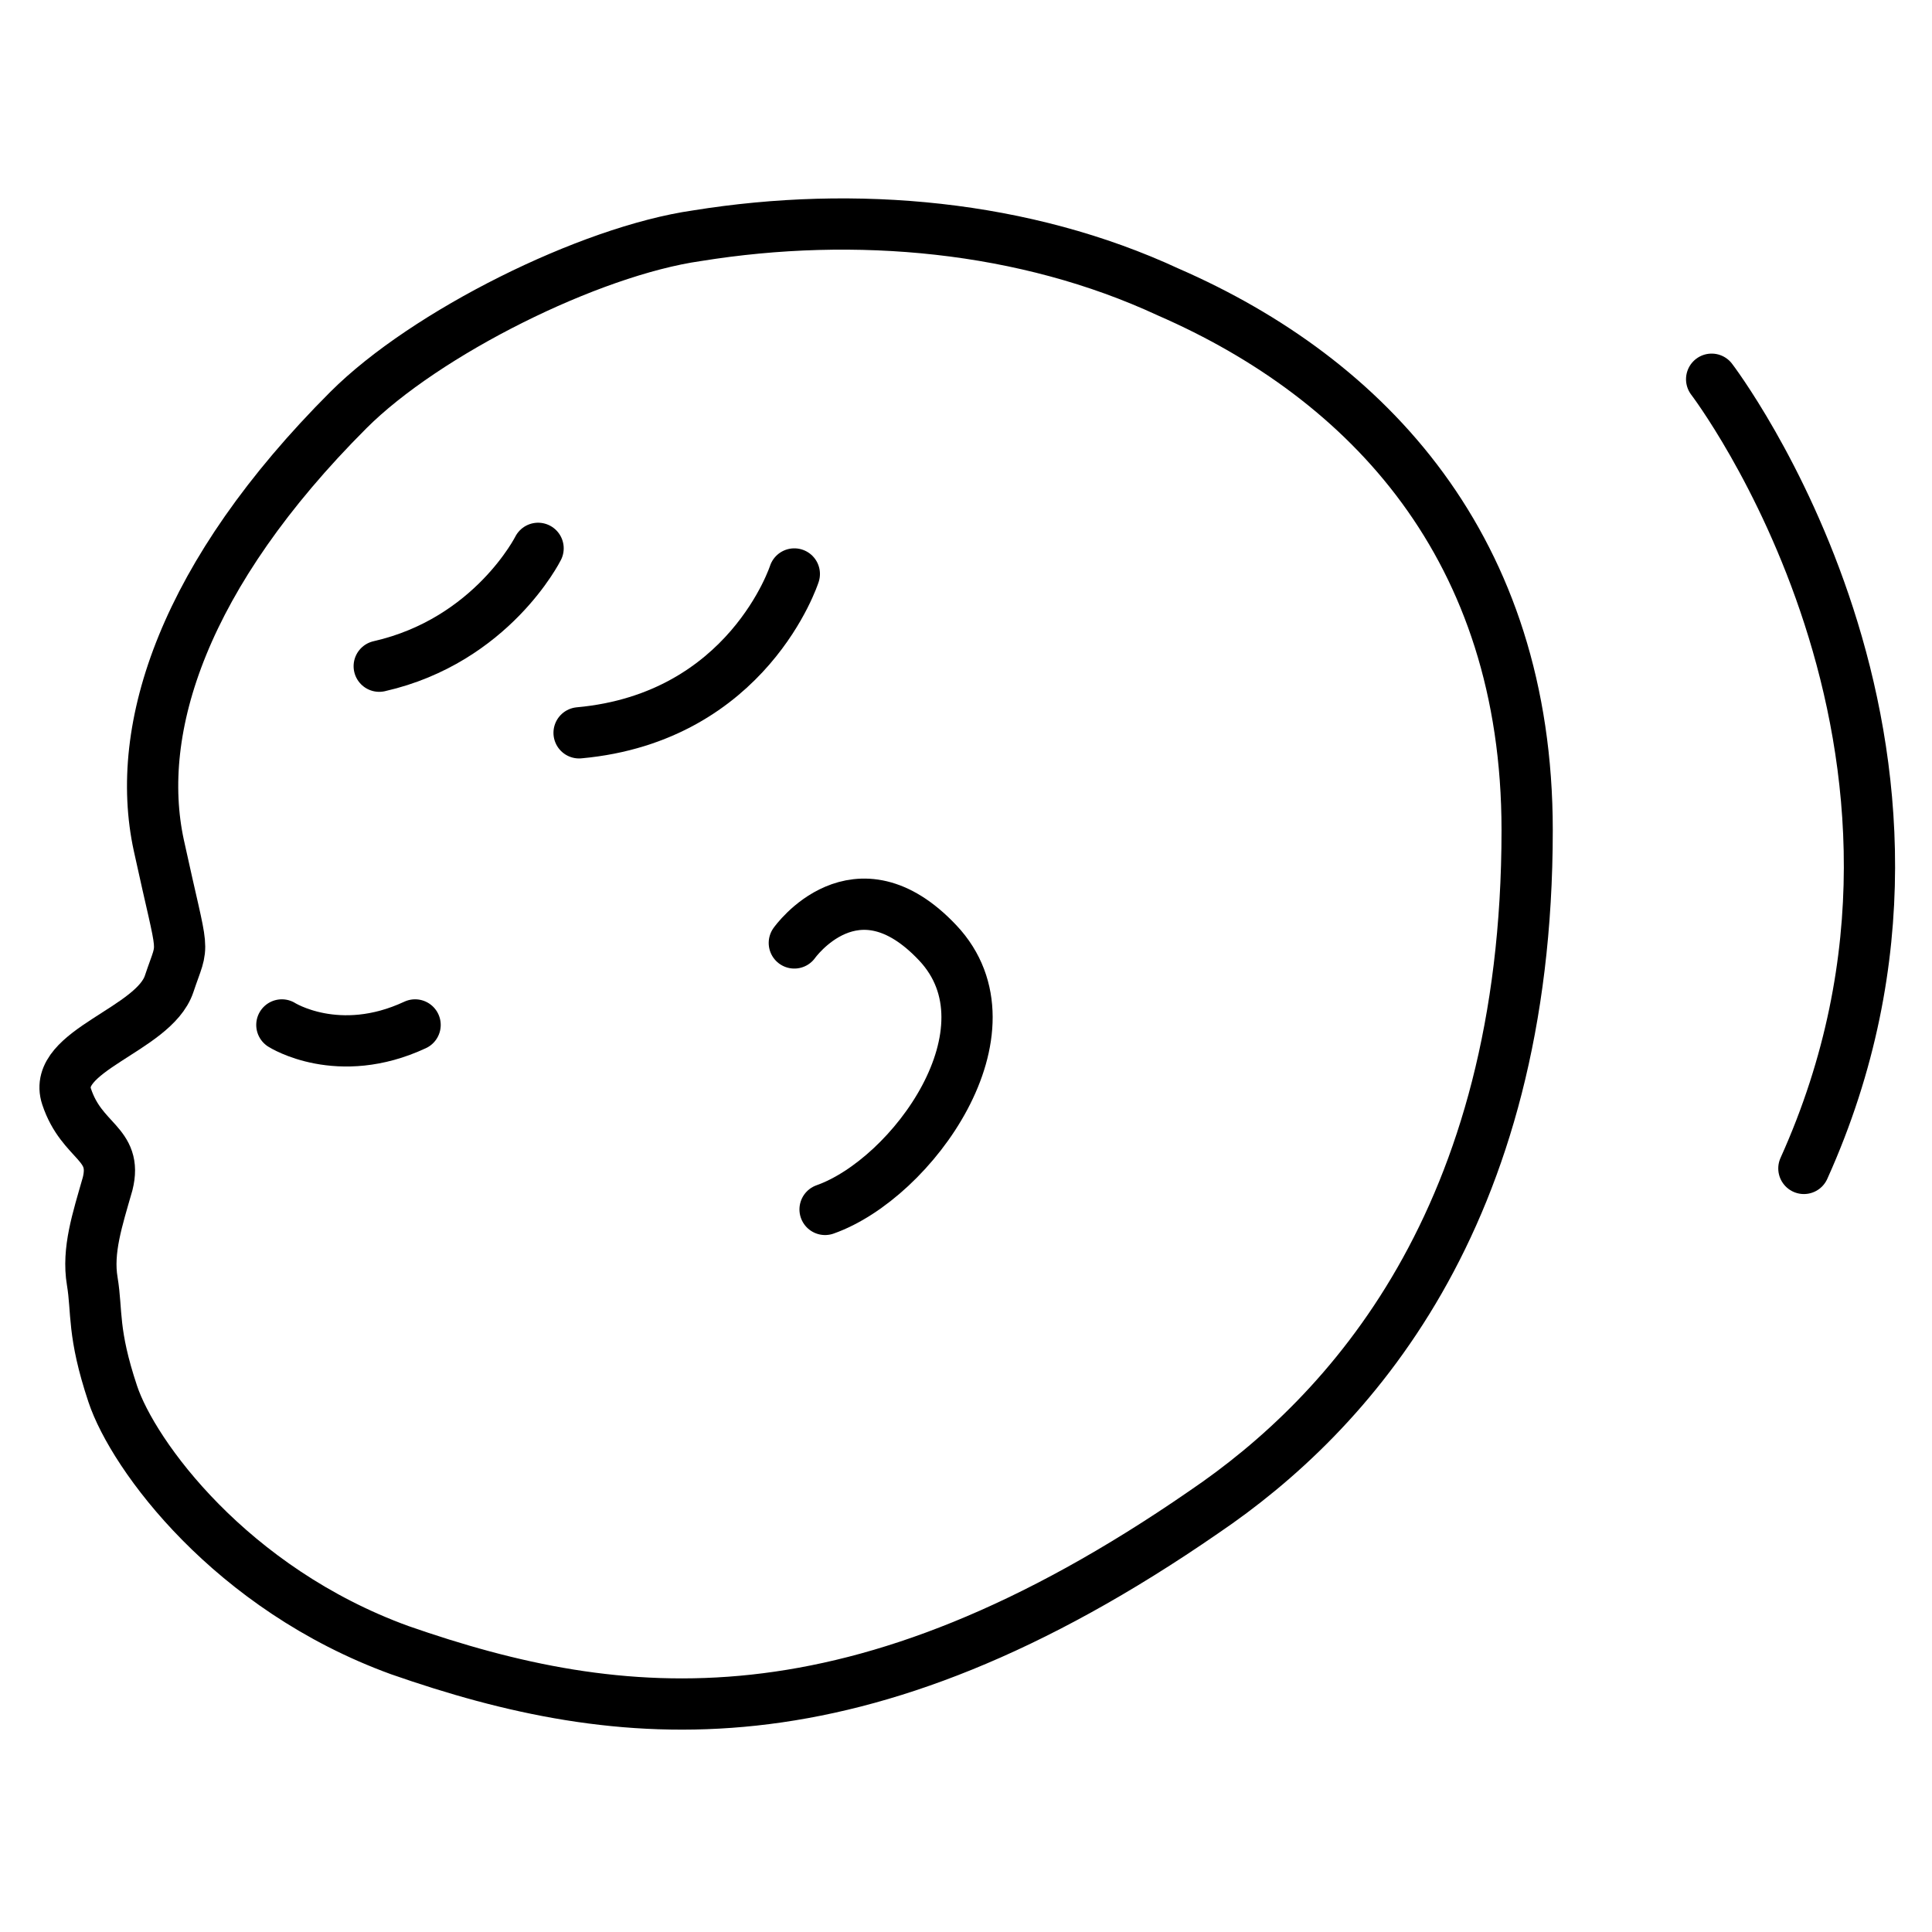
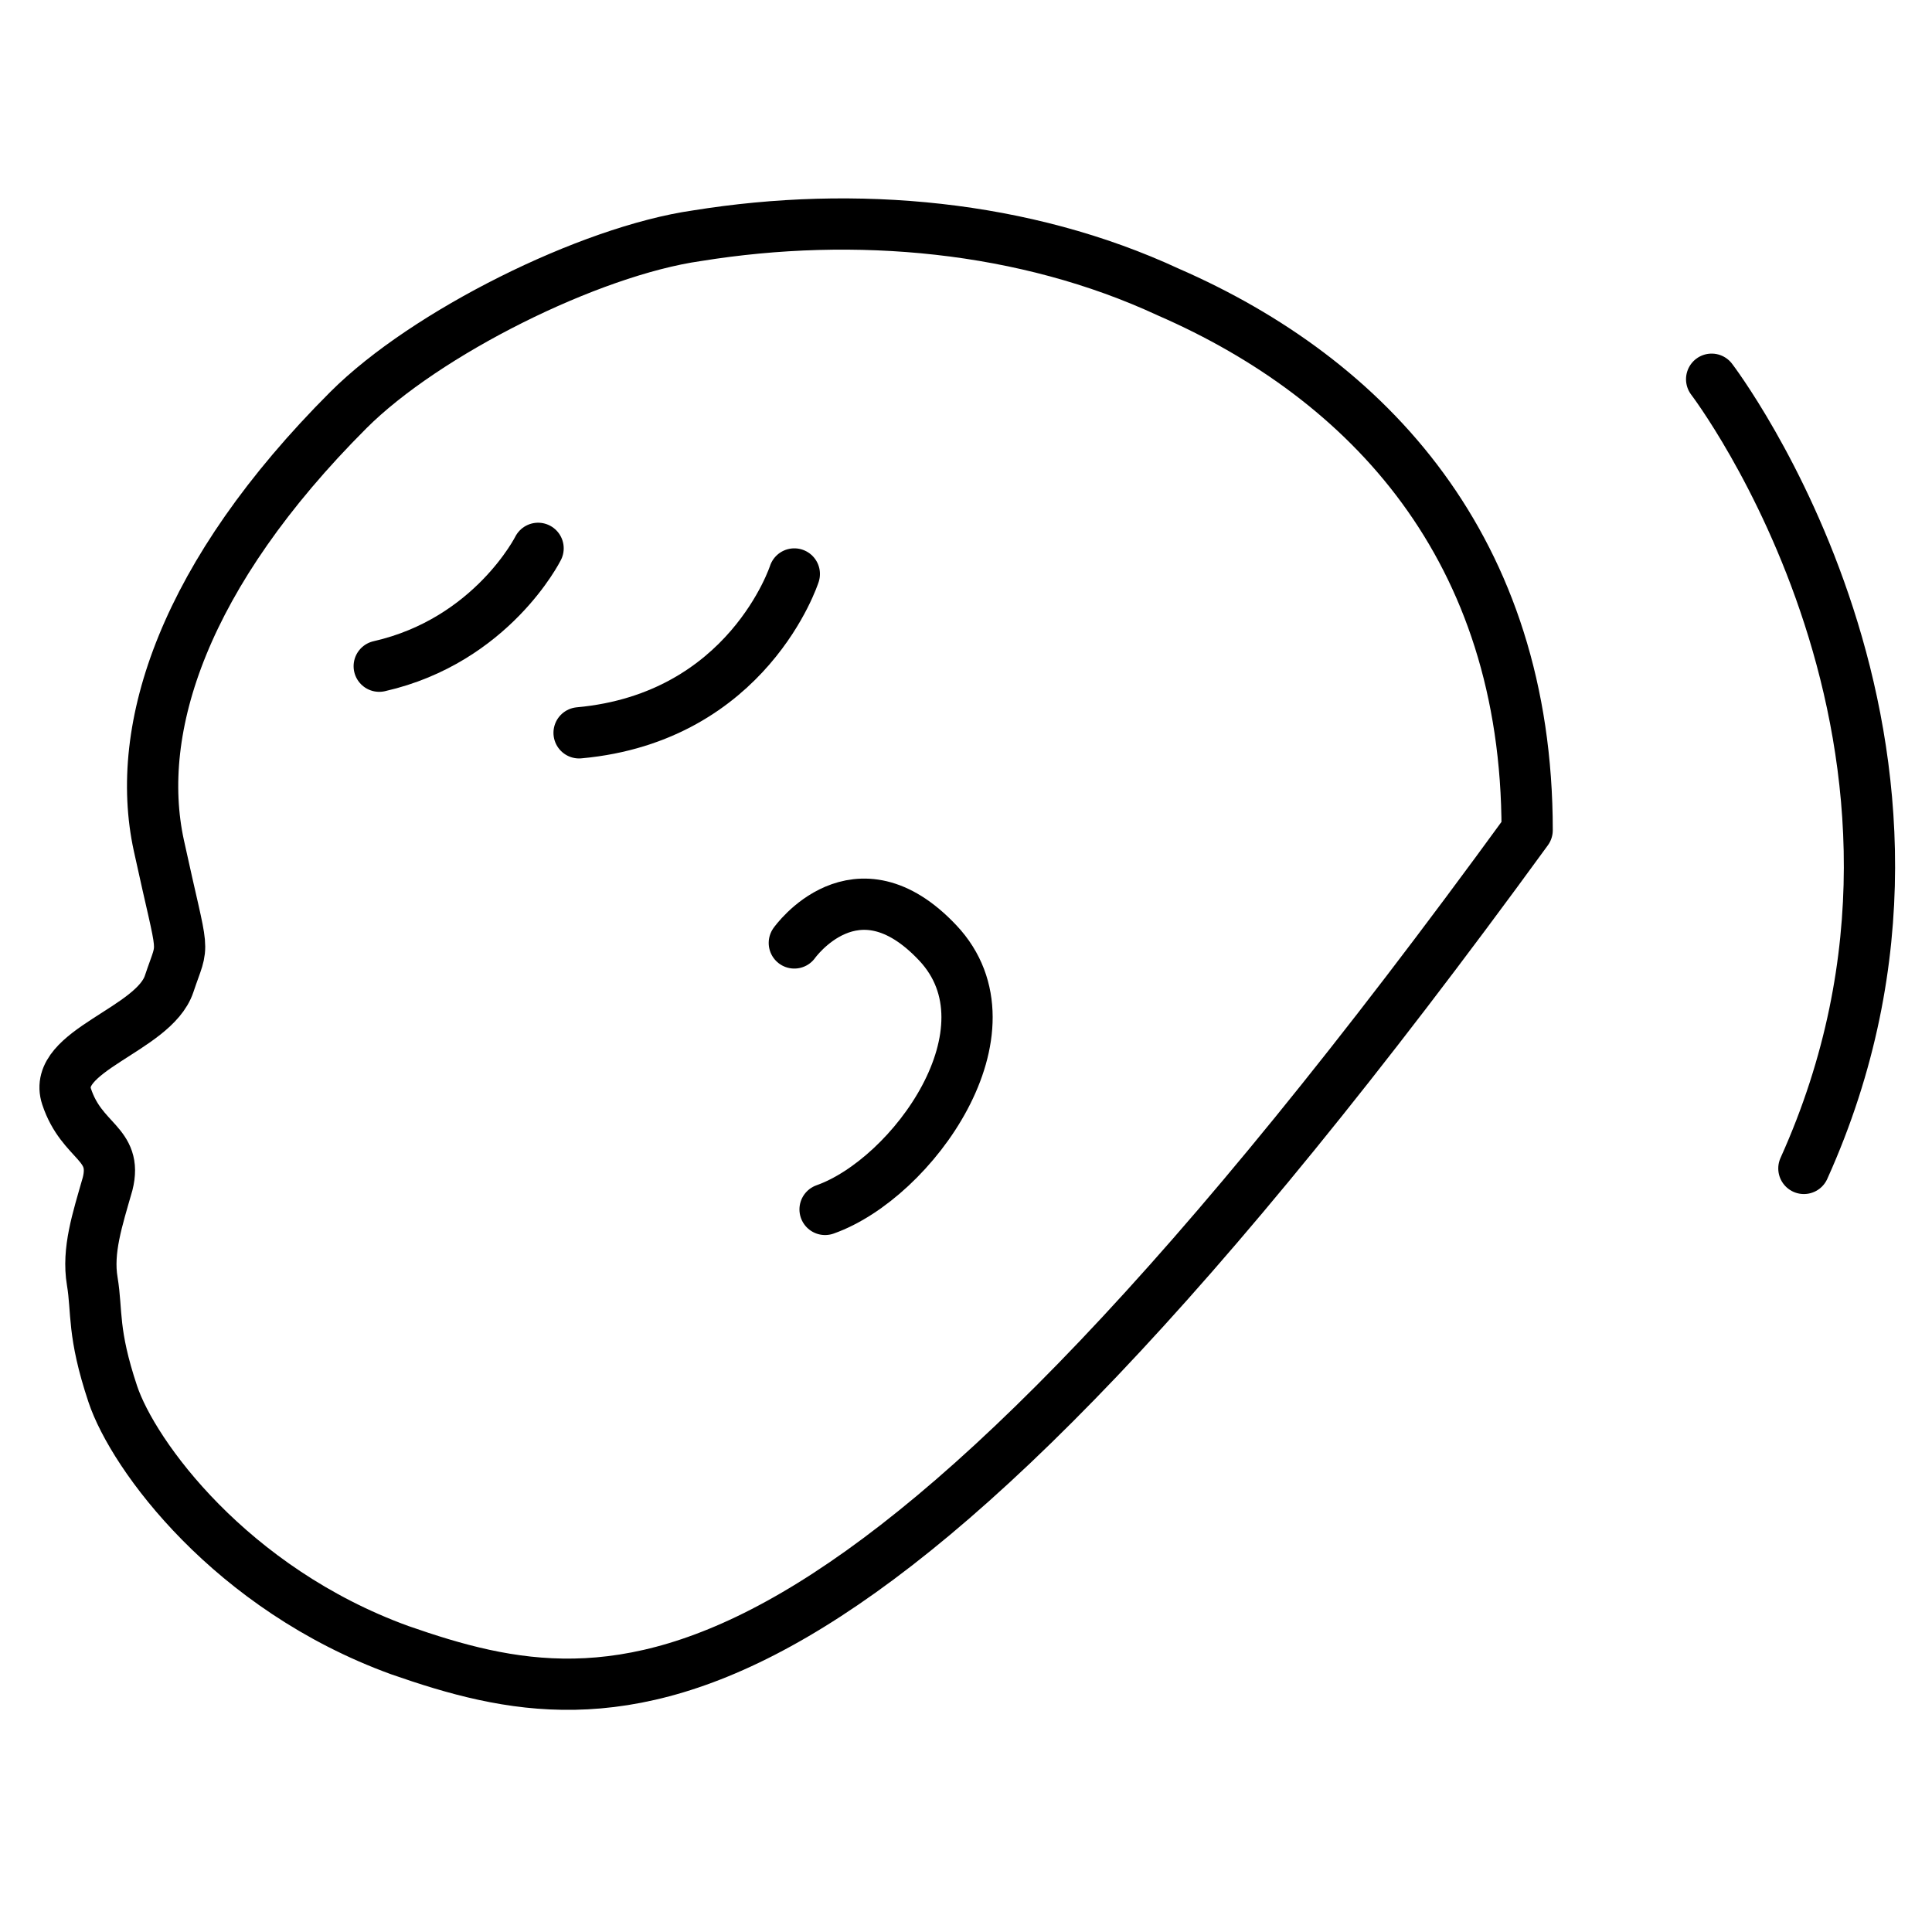
<svg xmlns="http://www.w3.org/2000/svg" version="1.1" id="レイヤー_1" x="0px" y="0px" viewBox="0 0 37.7 37.7" style="enable-background:new 0 0 37.7 37.7;" xml:space="preserve">
  <style type="text/css">
	.st0{fill:none;stroke:#000000;stroke-linecap:round;stroke-linejoin:round;stroke-miterlimit:10;}
</style>
  <g>
    <g>
      <g>
        <g>
-           <path class="st0" d="M7.8,32.2c-3.3-1.2-5.2-3.8-5.6-5c-0.4-1.2-0.3-1.6-0.4-2.2s0.1-1.2,0.3-1.9c0.2-0.8-0.5-0.8-0.8-1.7      s1.7-1.3,2-2.2s0.3-0.4-0.2-2.7S3.6,11.2,6.8,8c1.5-1.5,4.7-3.1,6.8-3.4c3.1-0.5,6.4-0.2,9.2,1.1c3.9,1.7,7,5,7,10.5      c0,7.6-3.5,11.4-6.3,13.3C16.7,34.2,12.1,33.7,7.8,32.2z" />
+           <path class="st0" d="M7.8,32.2c-3.3-1.2-5.2-3.8-5.6-5c-0.4-1.2-0.3-1.6-0.4-2.2s0.1-1.2,0.3-1.9c0.2-0.8-0.5-0.8-0.8-1.7      s1.7-1.3,2-2.2s0.3-0.4-0.2-2.7S3.6,11.2,6.8,8c1.5-1.5,4.7-3.1,6.8-3.4c3.1-0.5,6.4-0.2,9.2,1.1c3.9,1.7,7,5,7,10.5      C16.7,34.2,12.1,33.7,7.8,32.2z" />
        </g>
        <path class="st0" d="M24.2,14.3" />
      </g>
-       <path class="st0" d="M5.5,20c0,0,1.1,0.7,2.6,0" />
      <path class="st0" d="M15.5,18.4c0,0,1.2-1.7,2.8,0c1.6,1.7-0.5,4.6-2.2,5.2" />
      <path class="st0" d="M15.5,11.2c0,0-0.9,2.8-4.2,3.1" />
      <path class="st0" d="M10.5,10.7c0,0-0.9,1.8-3.1,2.3" />
    </g>
    <path class="st0" d="M33.4,7.4c0,0,5.5,7.2,1.8,15.4" />
  </g>
</svg>